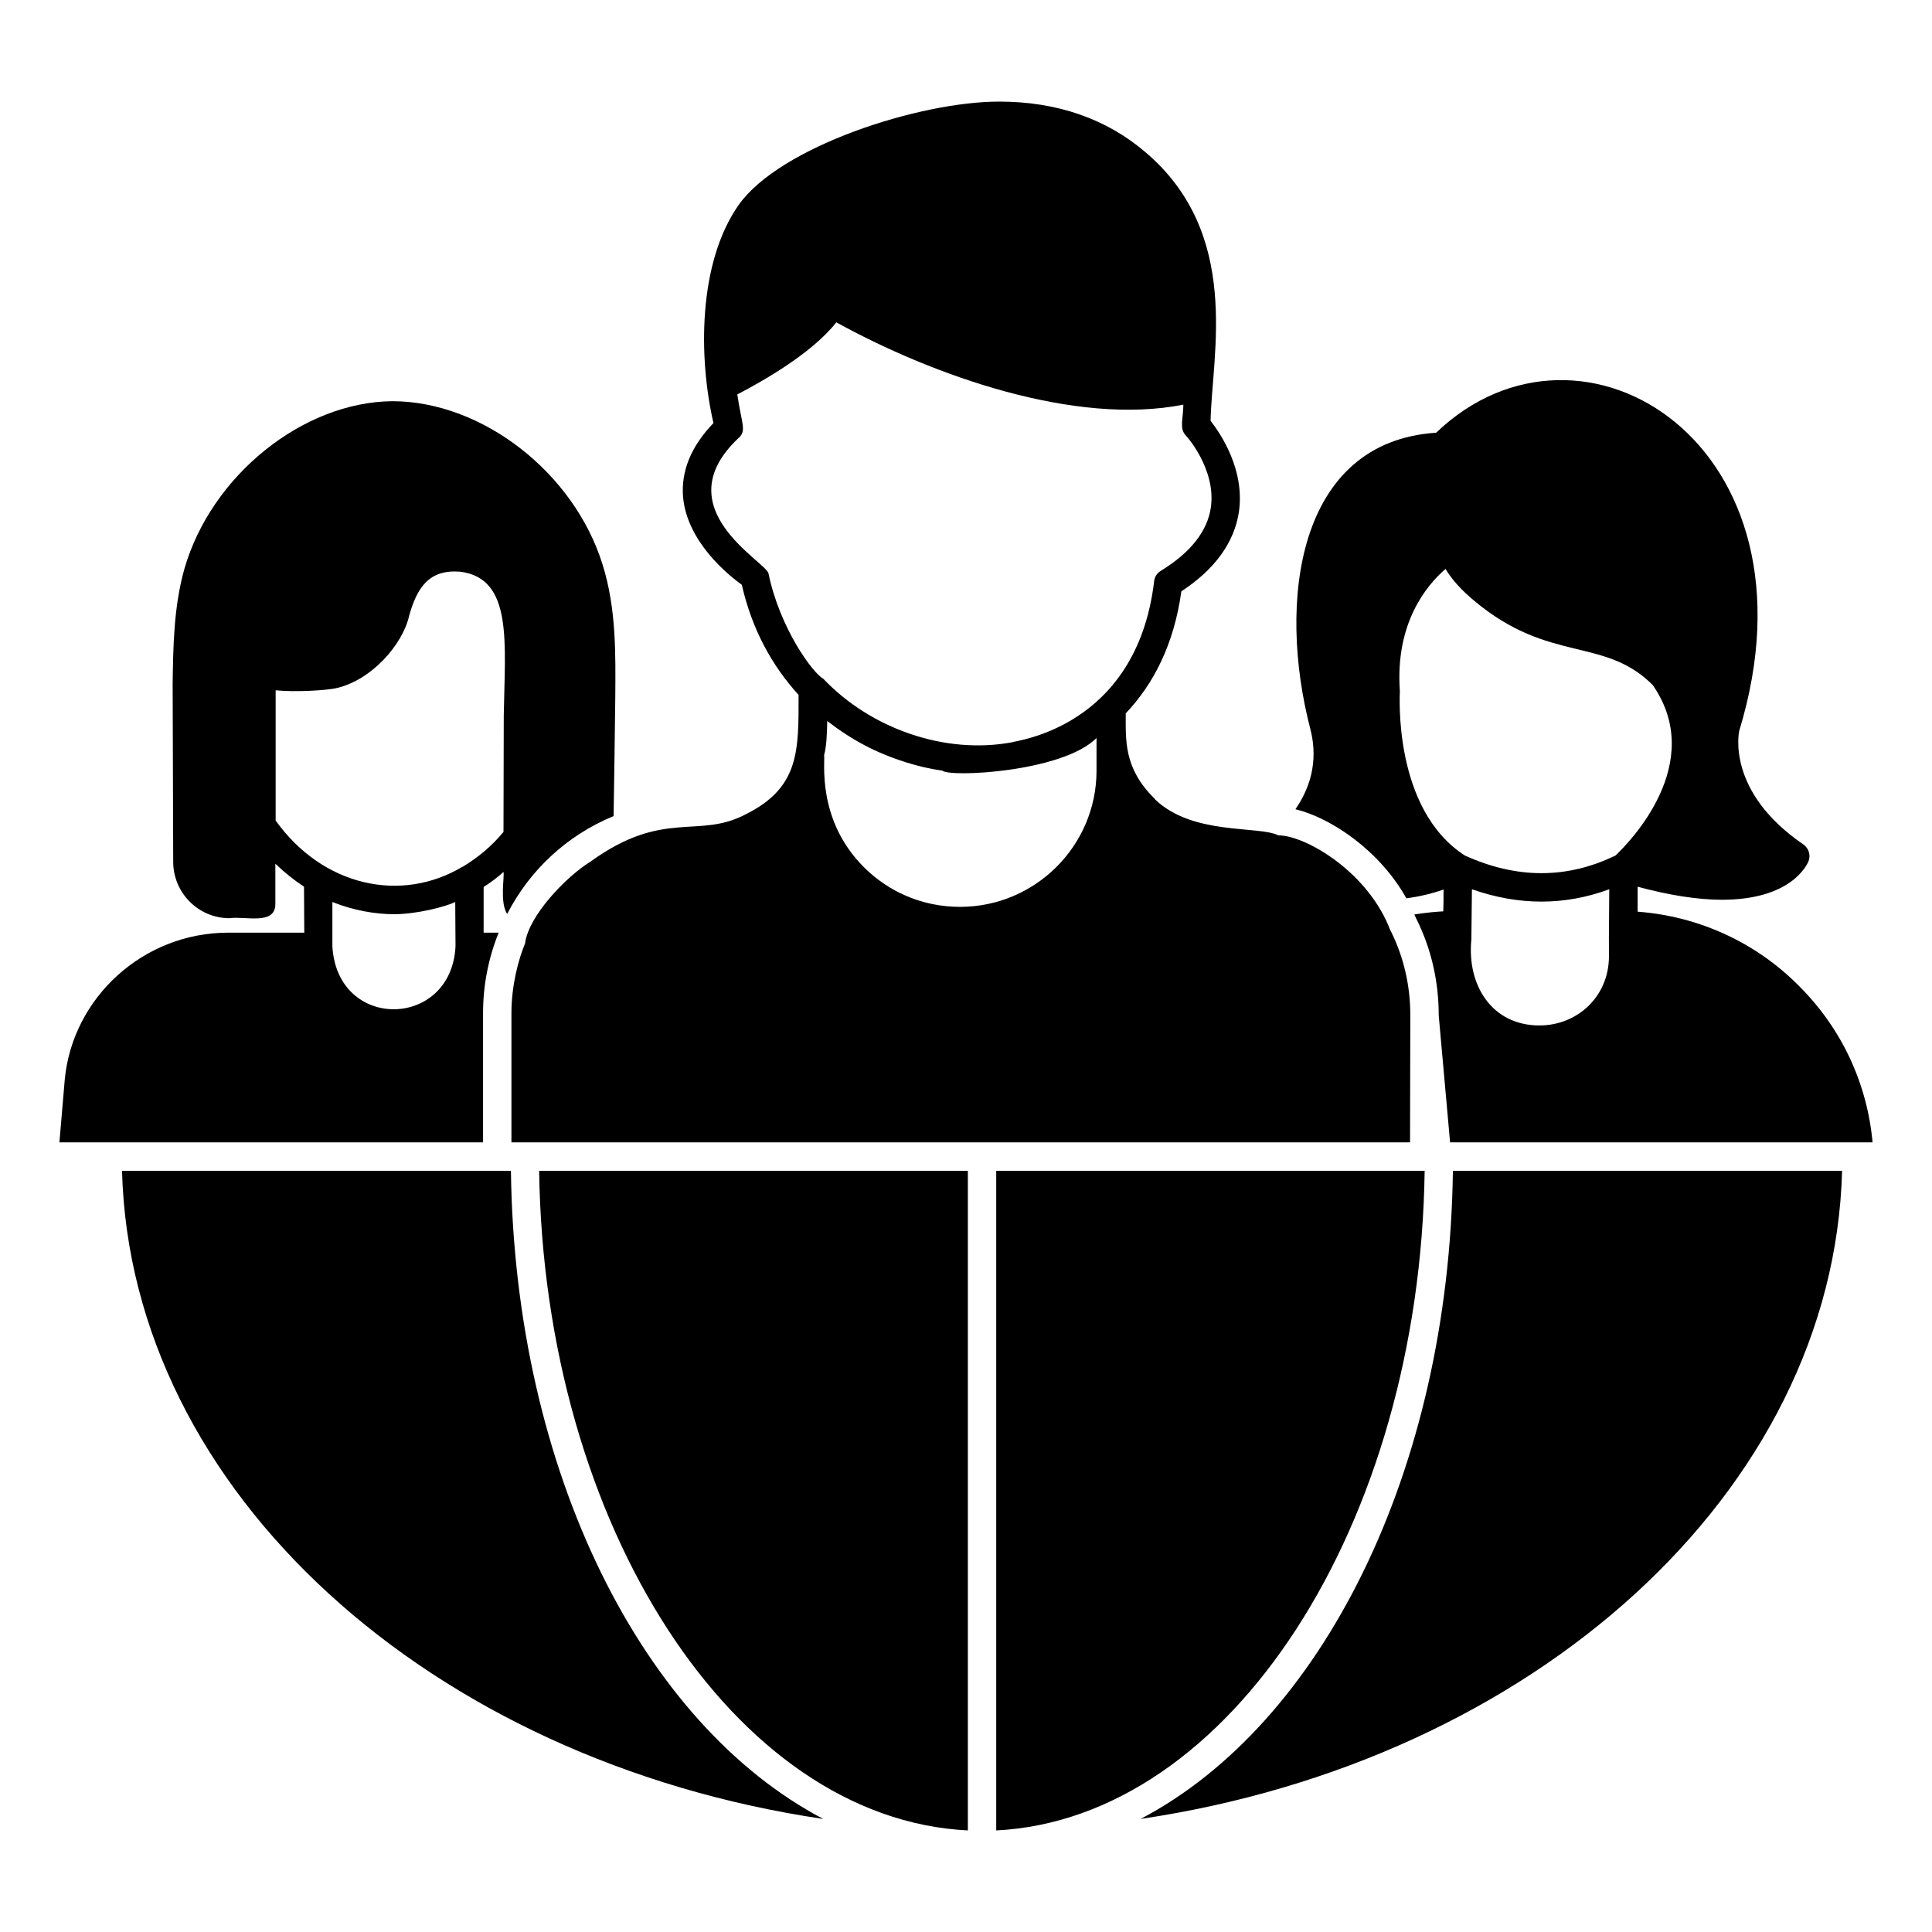
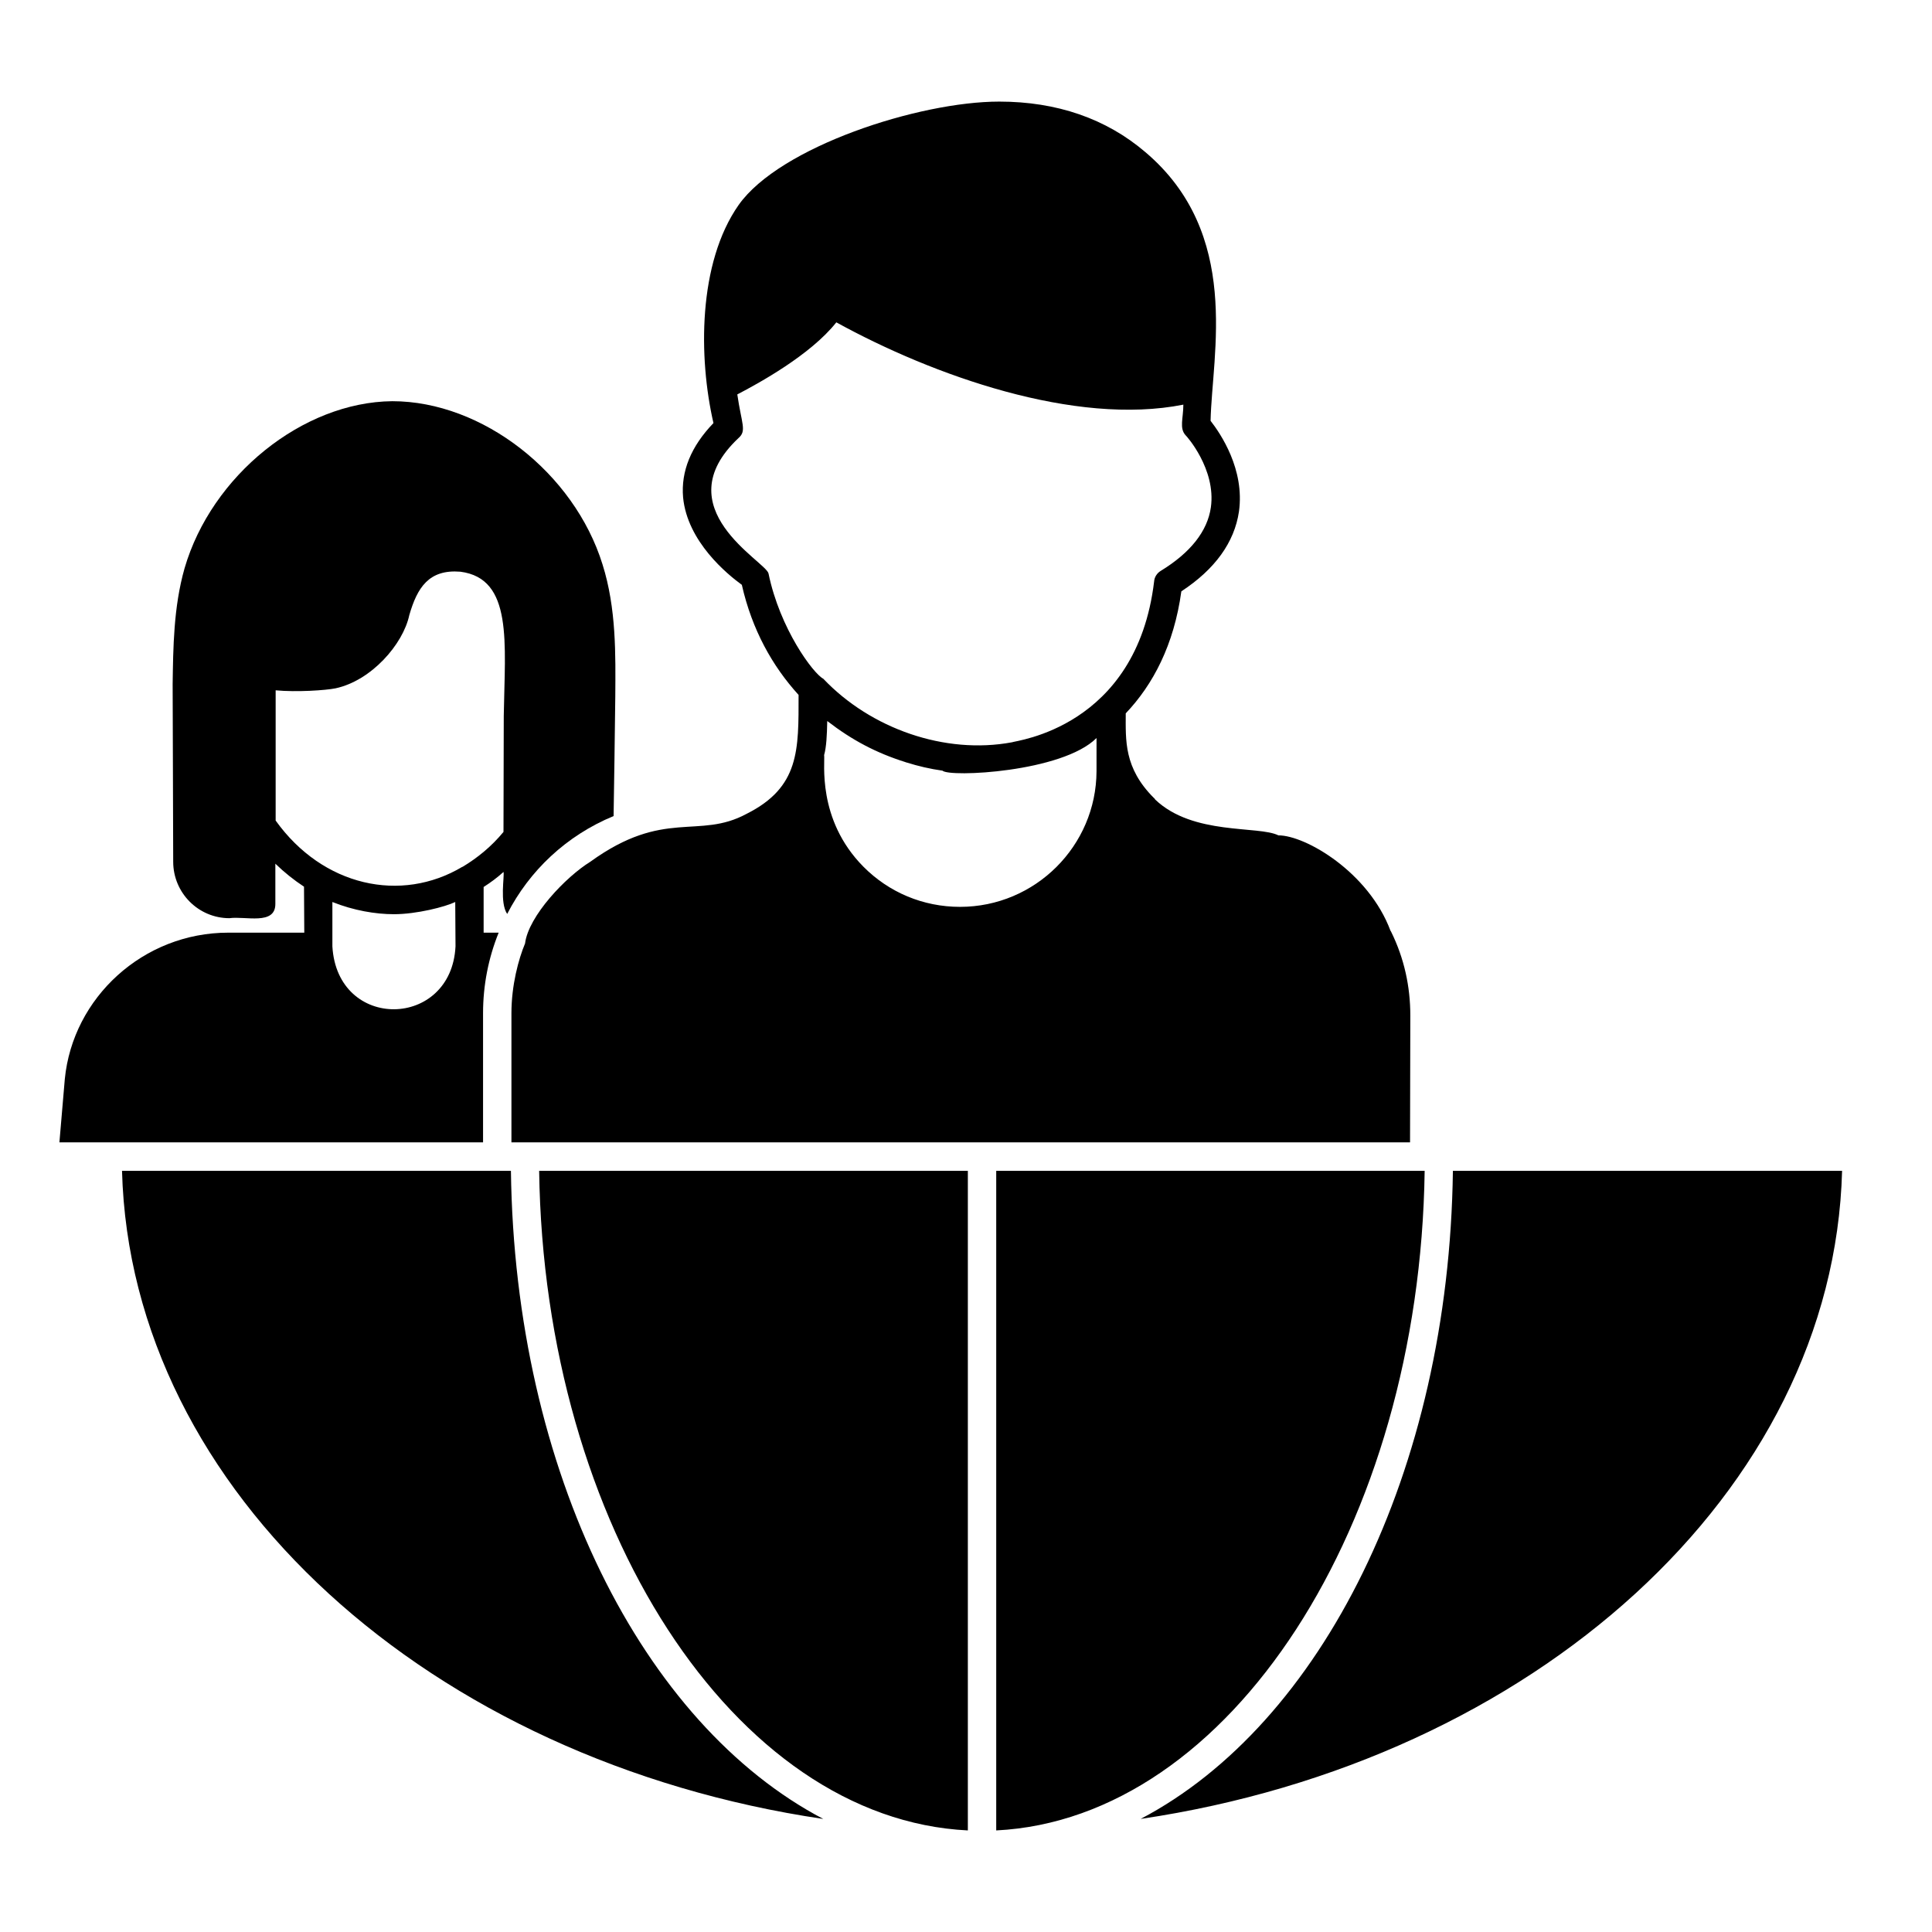
<svg xmlns="http://www.w3.org/2000/svg" fill="#000000" width="800px" height="800px" version="1.1" viewBox="144 144 512 512">
  <g>
    <path d="m303.67 293.56c-7.519-24.215-31.809-43.238-55.719-43.238-23.762 0.227-47.898 19.703-55.043 44.289-2.934 10.301-3.008 21.129-3.156 30.68 0 10.453 0.148 34.441 0.148 47.074 0 8.27 6.691 14.965 14.891 14.965 4.211-0.602 12.18 1.957 12.18-3.762v-10.676c2.406 2.332 4.961 4.363 7.594 6.09l0.074 12.18-20.152 0.004c-22.559 0-41.207 17.219-43.312 38.801l-1.43 16.77h112.27v-34.215c0-7.445 1.43-14.664 4.137-21.355h-3.984v-12.105c1.879-1.203 3.609-2.481 5.266-3.984 0.301 1.129-1.055 8.121 0.977 11.129 5.867-11.43 15.641-20.754 28.199-25.941 0.152-8.348 0.301-20.004 0.449-31.734 0.074-10.98 0.301-23.312-3.387-34.969zm-71.586 101.21v-11.73c5.641 2.254 11.43 3.234 16.316 3.234 6.016 0 13.609-1.957 16.242-3.234l0.074 11.73c-1.051 21.957-31.352 22.559-32.633 0zm45.418-61.137-0.074 30.832c-3.156 3.836-6.844 6.844-10.828 9.25h-0.074c-16.242 9.699-36.996 5.188-49.477-12.258v-34.516c5.562 0.527 13.309 0 15.867-0.527 9.477-2.031 17.898-11.656 19.551-19.402 2.106-7.293 5.188-12.18 13.535-11.504 13.984 1.809 11.801 18.801 11.5 38.125z" />
-     <path d="m620.7 405.23c-11.504-11.578-26.621-18.422-42.711-19.625v-6.617c8.348 2.254 15.941 3.457 22.332 3.457 18.348 0 22.484-9.172 22.934-10.152 0.676-1.652 0.074-3.535-1.352-4.512-20.453-13.988-17.07-29.629-16.996-30.078 23.16-75.871-41.734-116.03-80.309-79.031-36.844 2.406-42.184 44.742-33.312 78.652 2.254 8.875-0.449 16.016-3.984 21.129 9.324 2.254 22.258 10.828 29.402 23.609 3.383-0.449 6.691-1.203 9.852-2.332 0 1.957 0 3.91-0.074 5.789-1.504 0.074-4.438 0.301-7.668 0.828 0.148 0.301 0.301 0.676 0.449 0.977l0.074 0.152c3.91 7.82 5.941 16.469 5.941 25.641l3.008 33.613h111.96c-1.426-15.711-8.27-30.297-19.551-41.5zm-50.305-7.898c0 10.977-8.574 18.422-18.422 18.422-12.559 0-19.25-10.602-18.047-22.785 0-0.676 0.152-11.957 0.152-13.309 12.406 4.363 24.59 4.363 36.395 0-0.152 18.652-0.078 9.703-0.078 17.672zm1.73-26.617c-12.859 6.242-26.168 6.242-39.93 0-19.098-12.332-17.219-42.711-17.219-43.613-1.277-18.047 7.144-28.047 12.105-32.332 1.652 2.781 4.211 5.641 7.672 8.496 19.852 16.617 34.363 9.398 47.223 22.258 14.438 20.75-6.242 41.809-9.852 45.191z" />
    <path d="m512.64 390.87c-0.074-0.074-0.074-0.152-0.152-0.227-5.789-15.492-22.484-25.266-29.703-25.266-5.266-2.633-22.633 0.074-32.633-9.477-0.152-0.227-0.227-0.375-0.375-0.449-7.969-7.969-7.445-15.266-7.445-22.406 7.219-7.594 12.785-18.121 14.738-32.336 8.949-5.863 14.062-13.008 15.266-21.129 1.578-11.203-4.887-20.68-7.519-24.062 0.375-17.746 8.273-49.555-17.293-71.211-10.379-8.871-23.461-13.383-38.727-13.383-21.281 0-58.125 11.957-69.031 27.371-10.828 15.414-10.676 40.531-6.691 57.824-5.941 6.168-8.648 12.785-8.047 19.703 1.129 11.73 11.73 20.379 15.566 23.16 2.707 11.957 8.121 21.582 15.039 29.176 0 14.59 0.301 24.438-13.762 31.508-12.785 6.918-21.809-1.504-41.434 12.707-6.465 3.984-16.391 14.363-17.293 21.656-1.73 4.137-3.609 11.055-3.609 18.496v34.215h238.14l0.074-33.613c0-7.594-1.578-15.113-5.113-22.258zm-78.051-42.484c-0.074 19.777-16.242 35.941-36.168 35.941-9.777 0-18.875-3.836-25.641-10.676-12.406-12.559-10.074-27.824-10.379-29.551 0.602-2.106 0.754-5.266 0.828-9.023 6.617 5.113 13.082 8.496 20.754 10.902 0.074 0.074 0.152 0.074 0.227 0.074 3.082 0.977 6.316 1.73 9.551 2.18 1.805 1.805 31.73 0.449 40.832-8.648zm-22.41-7.672c-17.746 3.309-37.445-3.609-50.004-16.844-2.633-1.352-11.504-13.234-14.512-27.898-0.754-3.234-27.672-17.293-7.969-35.867 2.254-1.957 0.828-3.762-0.301-11.582 5.641-2.934 19.402-10.453 26.242-19.098 25.566 14.062 63.238 27.523 91.965 21.809 0 3.609-1.129 6.242 0.602 8.121 0.152 0.074 8.121 8.949 6.691 19.102-0.902 6.316-5.414 12.031-13.309 16.844-0.977 0.602-1.656 1.652-1.73 2.781-4.664 38.875-36.848 42.184-37.676 42.633z" />
    <path d="m408.01 454.29h113.54c-1.309 93.957-51.625 171.71-113.54 174.79zm-7.519 0v174.79c-61.906-3.012-112.3-80.797-113.61-174.79zm-224.16 0h103.07c1.039 79.773 34.93 146.64 82.777 171.75-103.95-15.355-183.56-86.594-185.84-171.75zm269.96 171.74c47.84-25.117 81.707-91.977 82.742-171.74h103.14c-2.285 85.133-81.855 156.36-185.88 171.74z" />
  </g>
</svg>